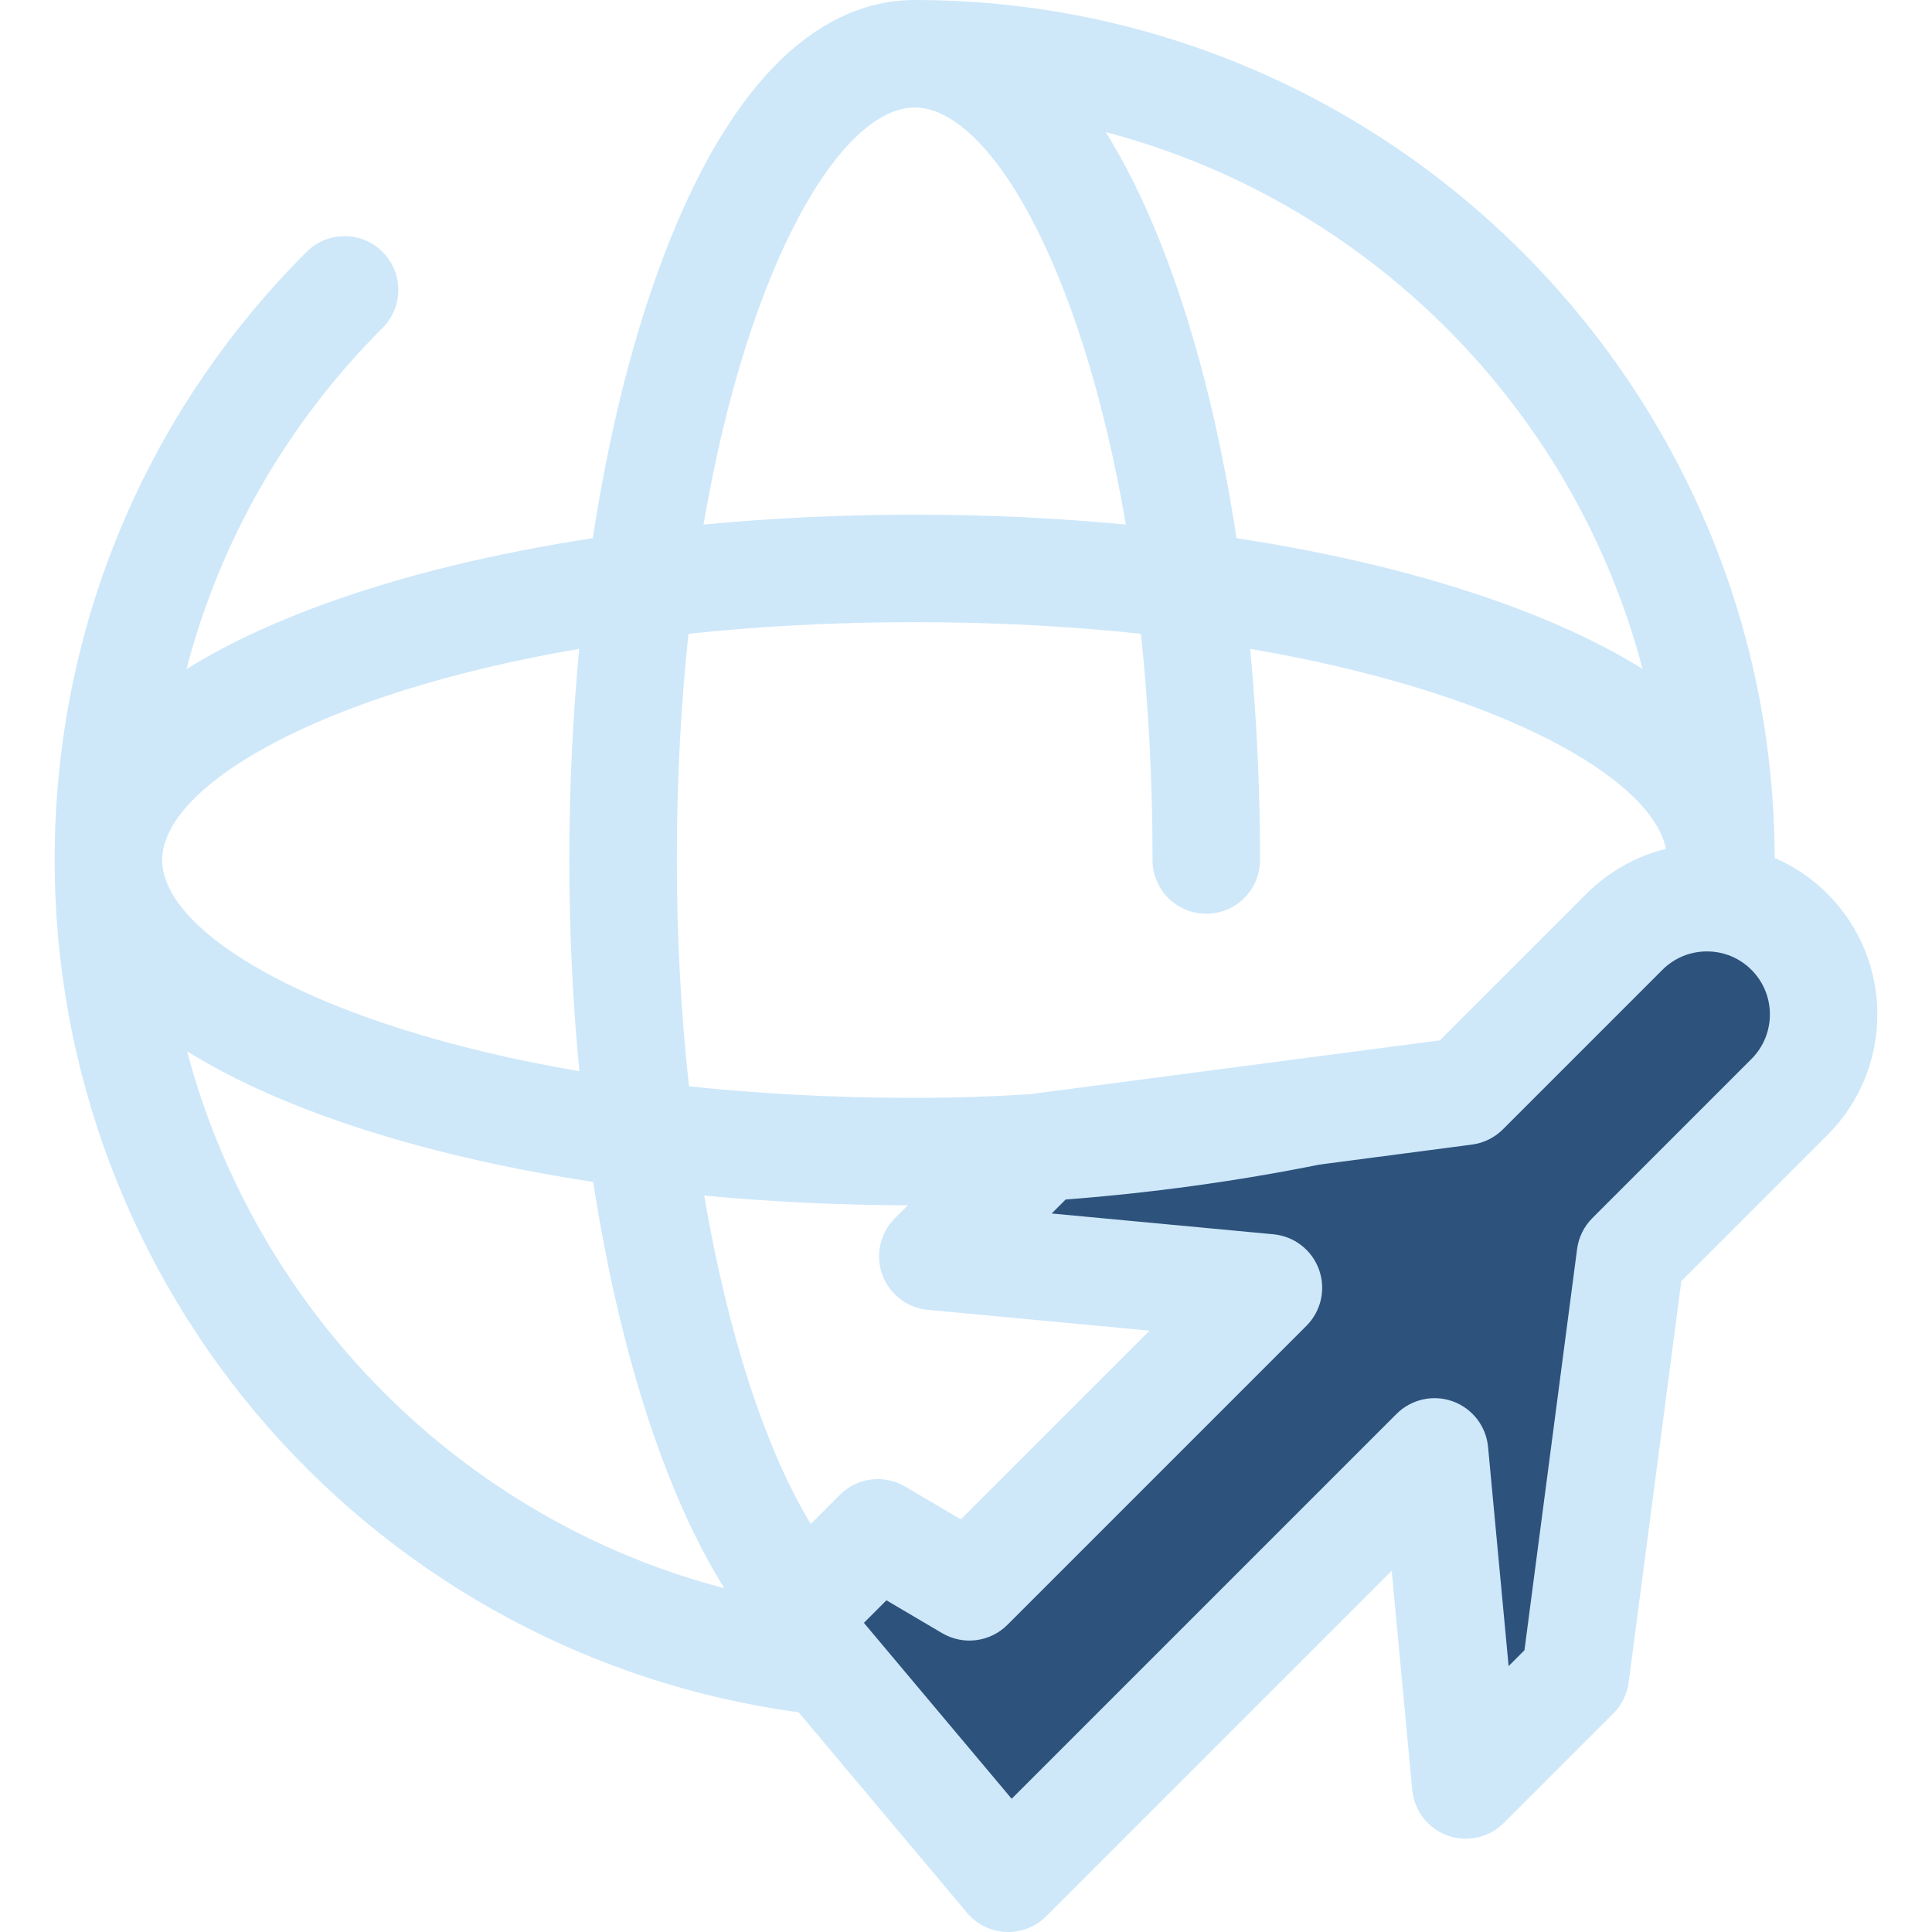
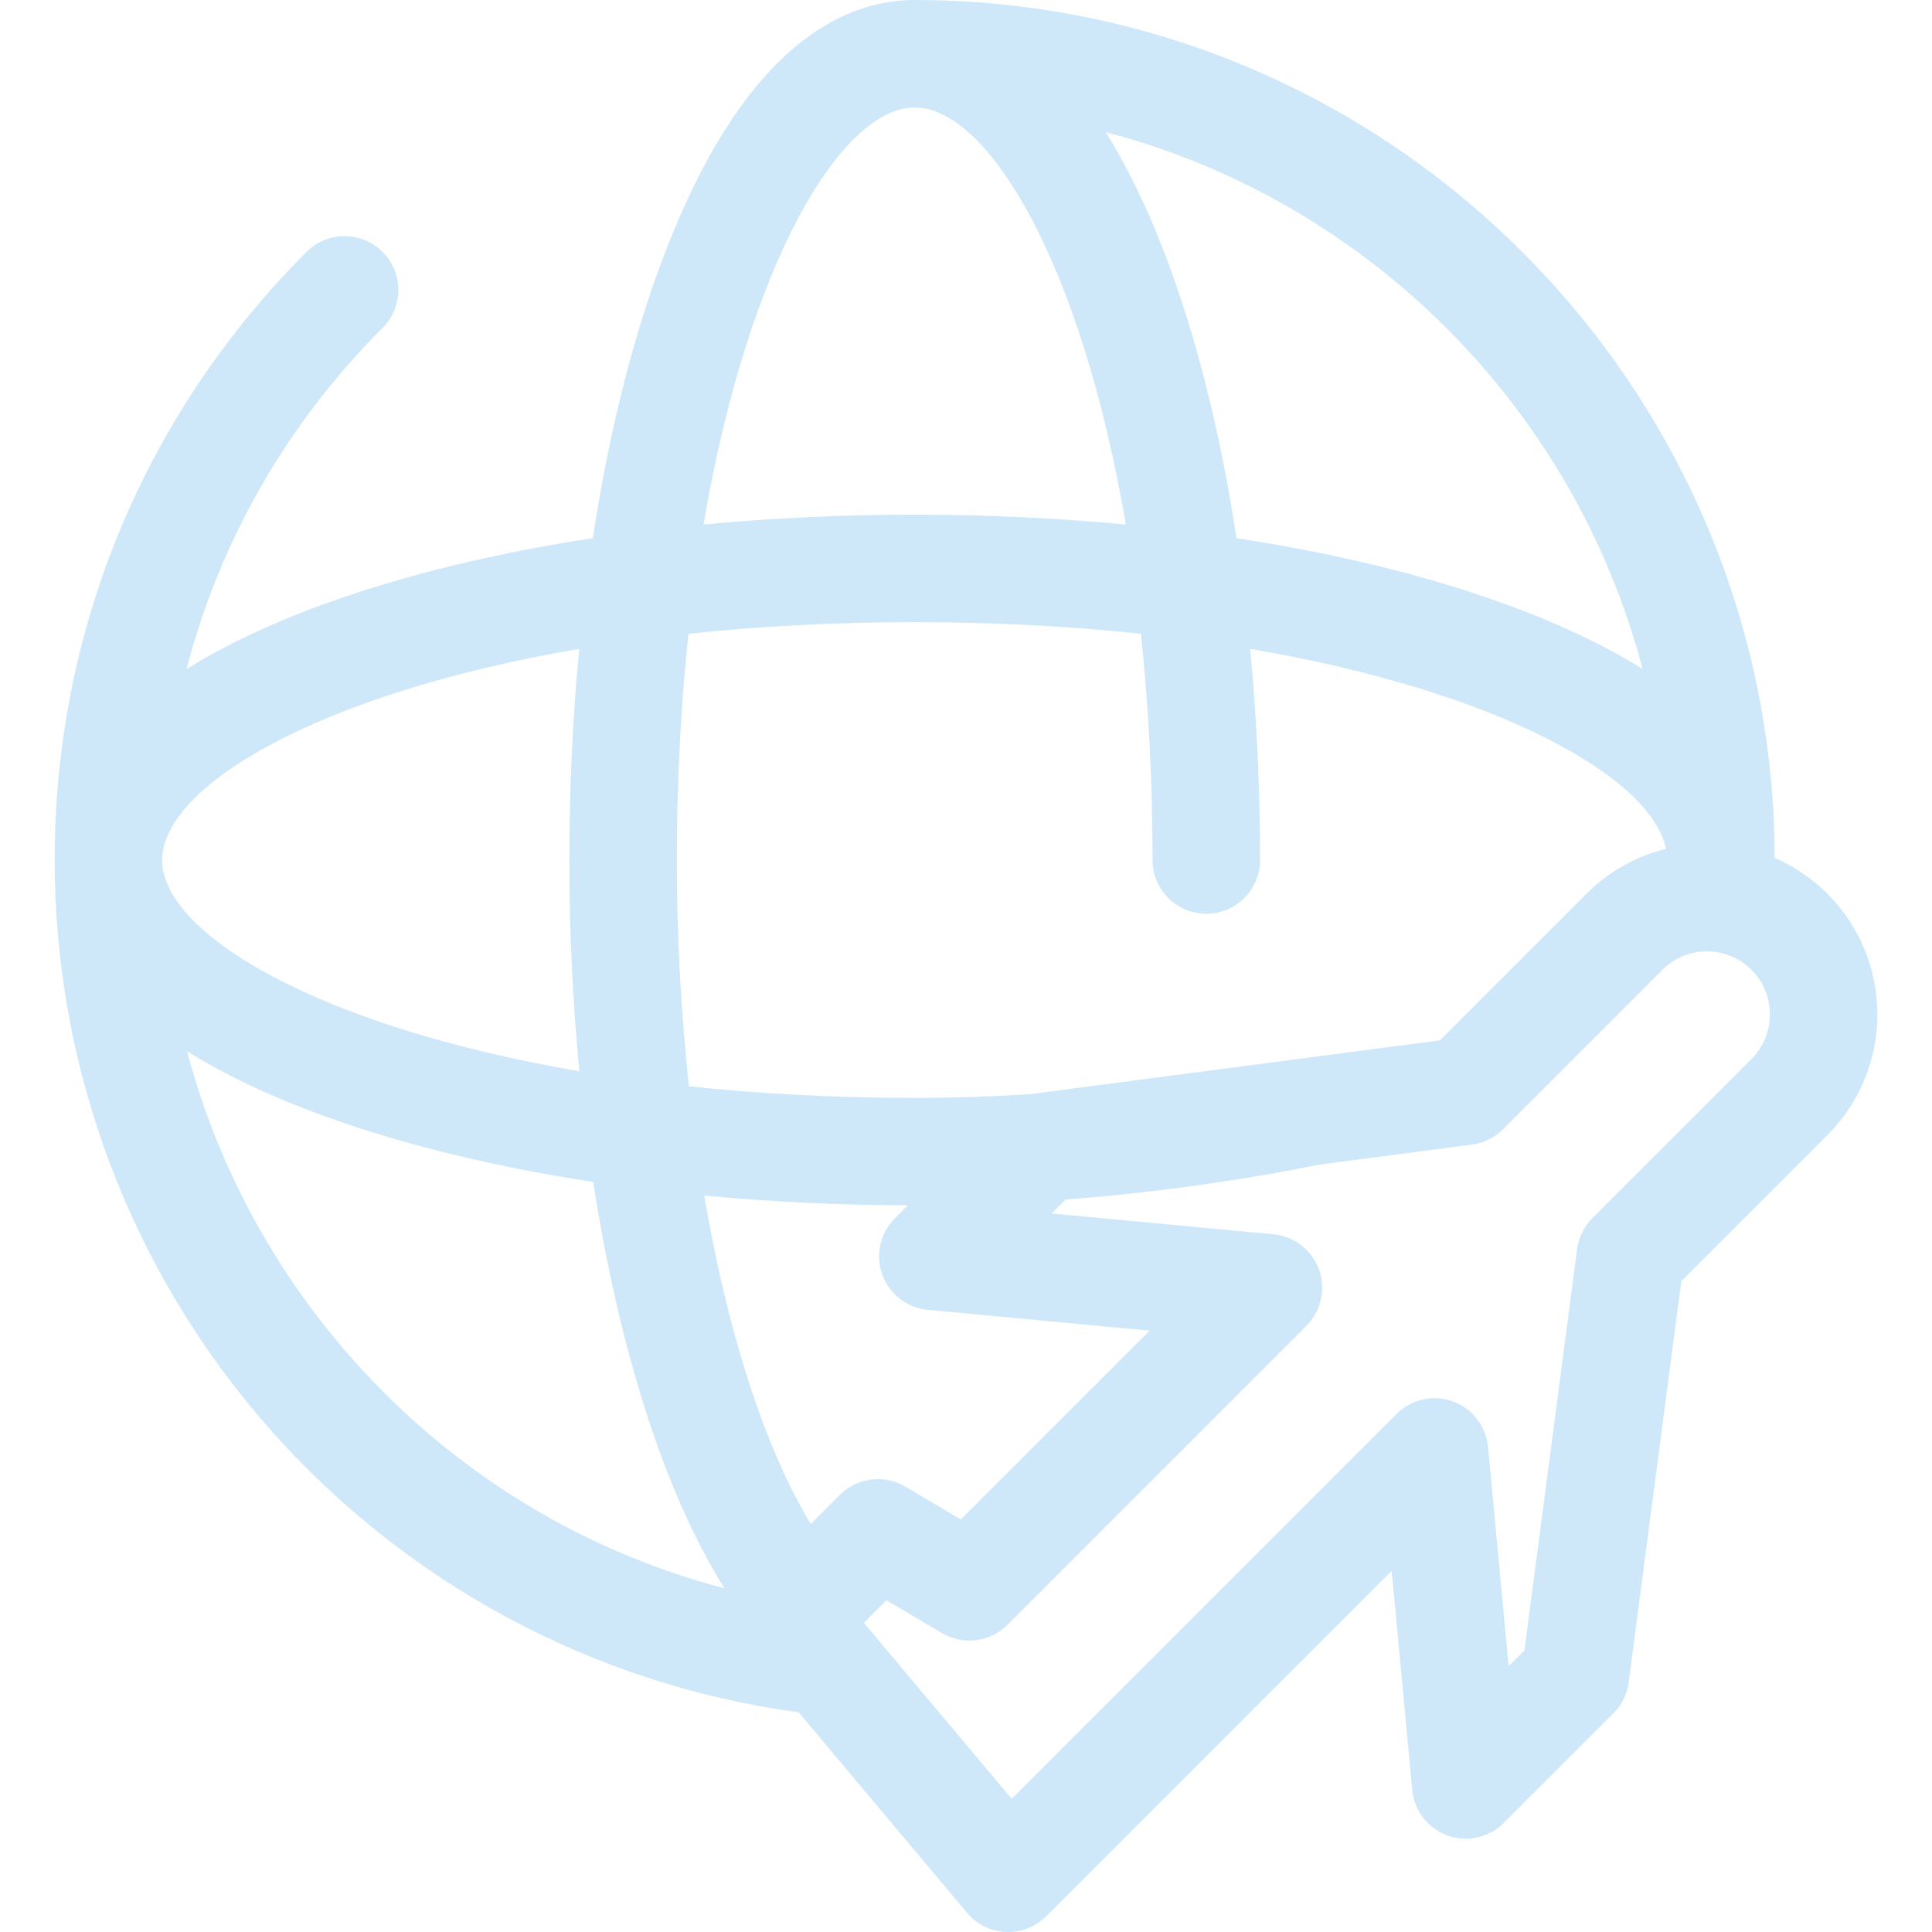
<svg xmlns="http://www.w3.org/2000/svg" id="Layer_1" height="800px" width="800px" version="1.1" viewBox="0 0 512 512" space="preserve">
-   <path d="M430.475,246.952l-42.253,42.253l-111.97,14.693l-29.045,29.045l88.938,8.339l-79.245,79.245     l-24.259-14.3l-23.009,23.009l57.556,68.52L380.17,384.773l8.275,88.259l29.045-29.045l14.581-111.114l27.689-27.689l14.474-14.474     c12.084-12.084,12.084-31.674,0-43.758C462.15,234.868,442.558,234.868,430.475,246.952z" style="fill:#2D527C;" />
  <path d="M484.304,236.878c-4.094-4.094-8.842-7.296-14-9.53C469.999,101.936,367.881,0,242.397,0     c-19.163,0-46.522,12.488-68.038,71.983c-7.473,20.662-13.282,44.623-17.256,70.638c-26.015,3.974-49.976,9.782-70.638,17.256     c-15.249,5.514-27.391,11.414-37.045,17.46c8.826-33.91,26.529-65.004,51.962-90.437c5.564-5.563,5.564-14.582,0-20.145     c-5.561-5.563-14.582-5.563-20.145,0c-43.047,43.047-66.755,100.283-66.755,161.16c0,55.382,20.106,108.774,56.614,150.341     c36.167,41.18,85.84,67.964,139.866,75.423c0.214,0.03,0.557,0.033,0.758,0.188l44.56,53.05c2.568,3.057,6.3,4.897,10.29,5.07     c0.207,0.009,0.413,0.013,0.618,0.013c3.769,0,7.394-1.496,10.072-4.172l91.555-91.555l5.446,58.09     c0.516,5.496,4.159,10.199,9.352,12.071c5.194,1.872,11,0.574,14.903-3.328l29.045-29.045c2.218-2.219,3.642-5.108,4.051-8.219     l13.951-106.318l38.741-38.741C501.922,283.163,501.924,254.497,484.304,236.878z M274.399,289.774     c-0.366,0.048-0.728,0.113-1.087,0.188c-9.87,0.62-20.213,0.984-30.914,0.984c-21.421,0-41.405-1.105-59.813-3.067     c-2.095-19.182-3.219-39.375-3.219-59.966c0-21.475,1.111-41.505,3.083-59.95c18.445-1.971,38.476-3.083,59.95-3.083     s41.505,1.111,59.95,3.083c1.97,18.445,3.083,38.476,3.083,59.95c0,7.867,6.377,14.245,14.245,14.245s14.245-6.377,14.245-14.245     c0-19.126-0.902-37.889-2.62-55.96c66.47,11.347,106.335,34.251,110.201,52.997c-7.919,1.944-15.185,6.013-21.099,11.926     l-38.83,38.831L274.399,289.774z M222.57,396.152l-7.714,7.714c-12.265-20.27-22.068-50.943-28.234-87.029     c17.441,1.652,35.529,2.531,53.962,2.585l-3.449,3.449c-3.903,3.903-5.199,9.711-3.328,14.903c1.872,5.194,6.575,8.837,12.071,9.352     l58.769,5.51l-50.017,50.016l-14.753-8.698C234.28,390.655,227.162,391.561,222.57,396.152z M435.306,177.292     c-9.642-6.03-21.764-11.914-36.975-17.416c-20.662-7.473-44.623-13.28-70.638-17.256c-3.974-26.015-9.782-49.976-17.255-70.638     c-5.501-15.21-11.386-27.333-17.416-36.975C362.376,53.221,417.091,107.936,435.306,177.292z M242.397,28.489     c19.232,0,44.008,40.51,55.96,110.523c-18.071-1.719-36.832-2.62-55.96-2.62s-37.889,0.902-55.96,2.62     C198.391,69,223.166,28.489,242.397,28.489z M153.496,171.955c-1.719,18.071-2.62,36.833-2.62,55.96     c0,19.163,0.922,37.936,2.664,55.967c-70.041-11.95-110.567-36.731-110.567-55.967C42.971,208.683,83.481,183.908,153.496,171.955z     M49.573,278.592c9.629,6.011,21.726,11.877,36.892,17.363c20.69,7.483,44.686,13.297,70.741,17.272     c6.852,44.433,18.958,82.435,34.757,107.674C122.095,402.643,67.787,347.336,49.573,278.592z M464.16,280.636l-42.163,42.164     c-2.218,2.218-3.642,5.107-4.051,8.219l-13.951,106.318l-4.197,4.197l-5.446-58.09c-0.516-5.496-4.159-10.199-9.352-12.071     c-5.194-1.873-11.001-0.575-14.903,3.328L268.103,476.697l-39.162-46.623l5.974-5.974l14.753,8.698     c5.594,3.299,12.712,2.393,17.306-2.198l79.245-79.245c3.903-3.903,5.199-9.711,3.328-14.903s-6.575-8.837-12.071-9.352     l-58.769-5.51l3.704-3.704c22.524-1.715,45.268-4.833,67.265-9.255l40.402-5.302c3.111-0.409,6-1.832,8.219-4.051l42.251-42.253     c3.154-3.154,7.347-4.89,11.807-4.89s8.654,1.736,11.806,4.89C470.669,263.534,470.669,274.126,464.16,280.636z" style="fill:#CEE8FA;" />
</svg>